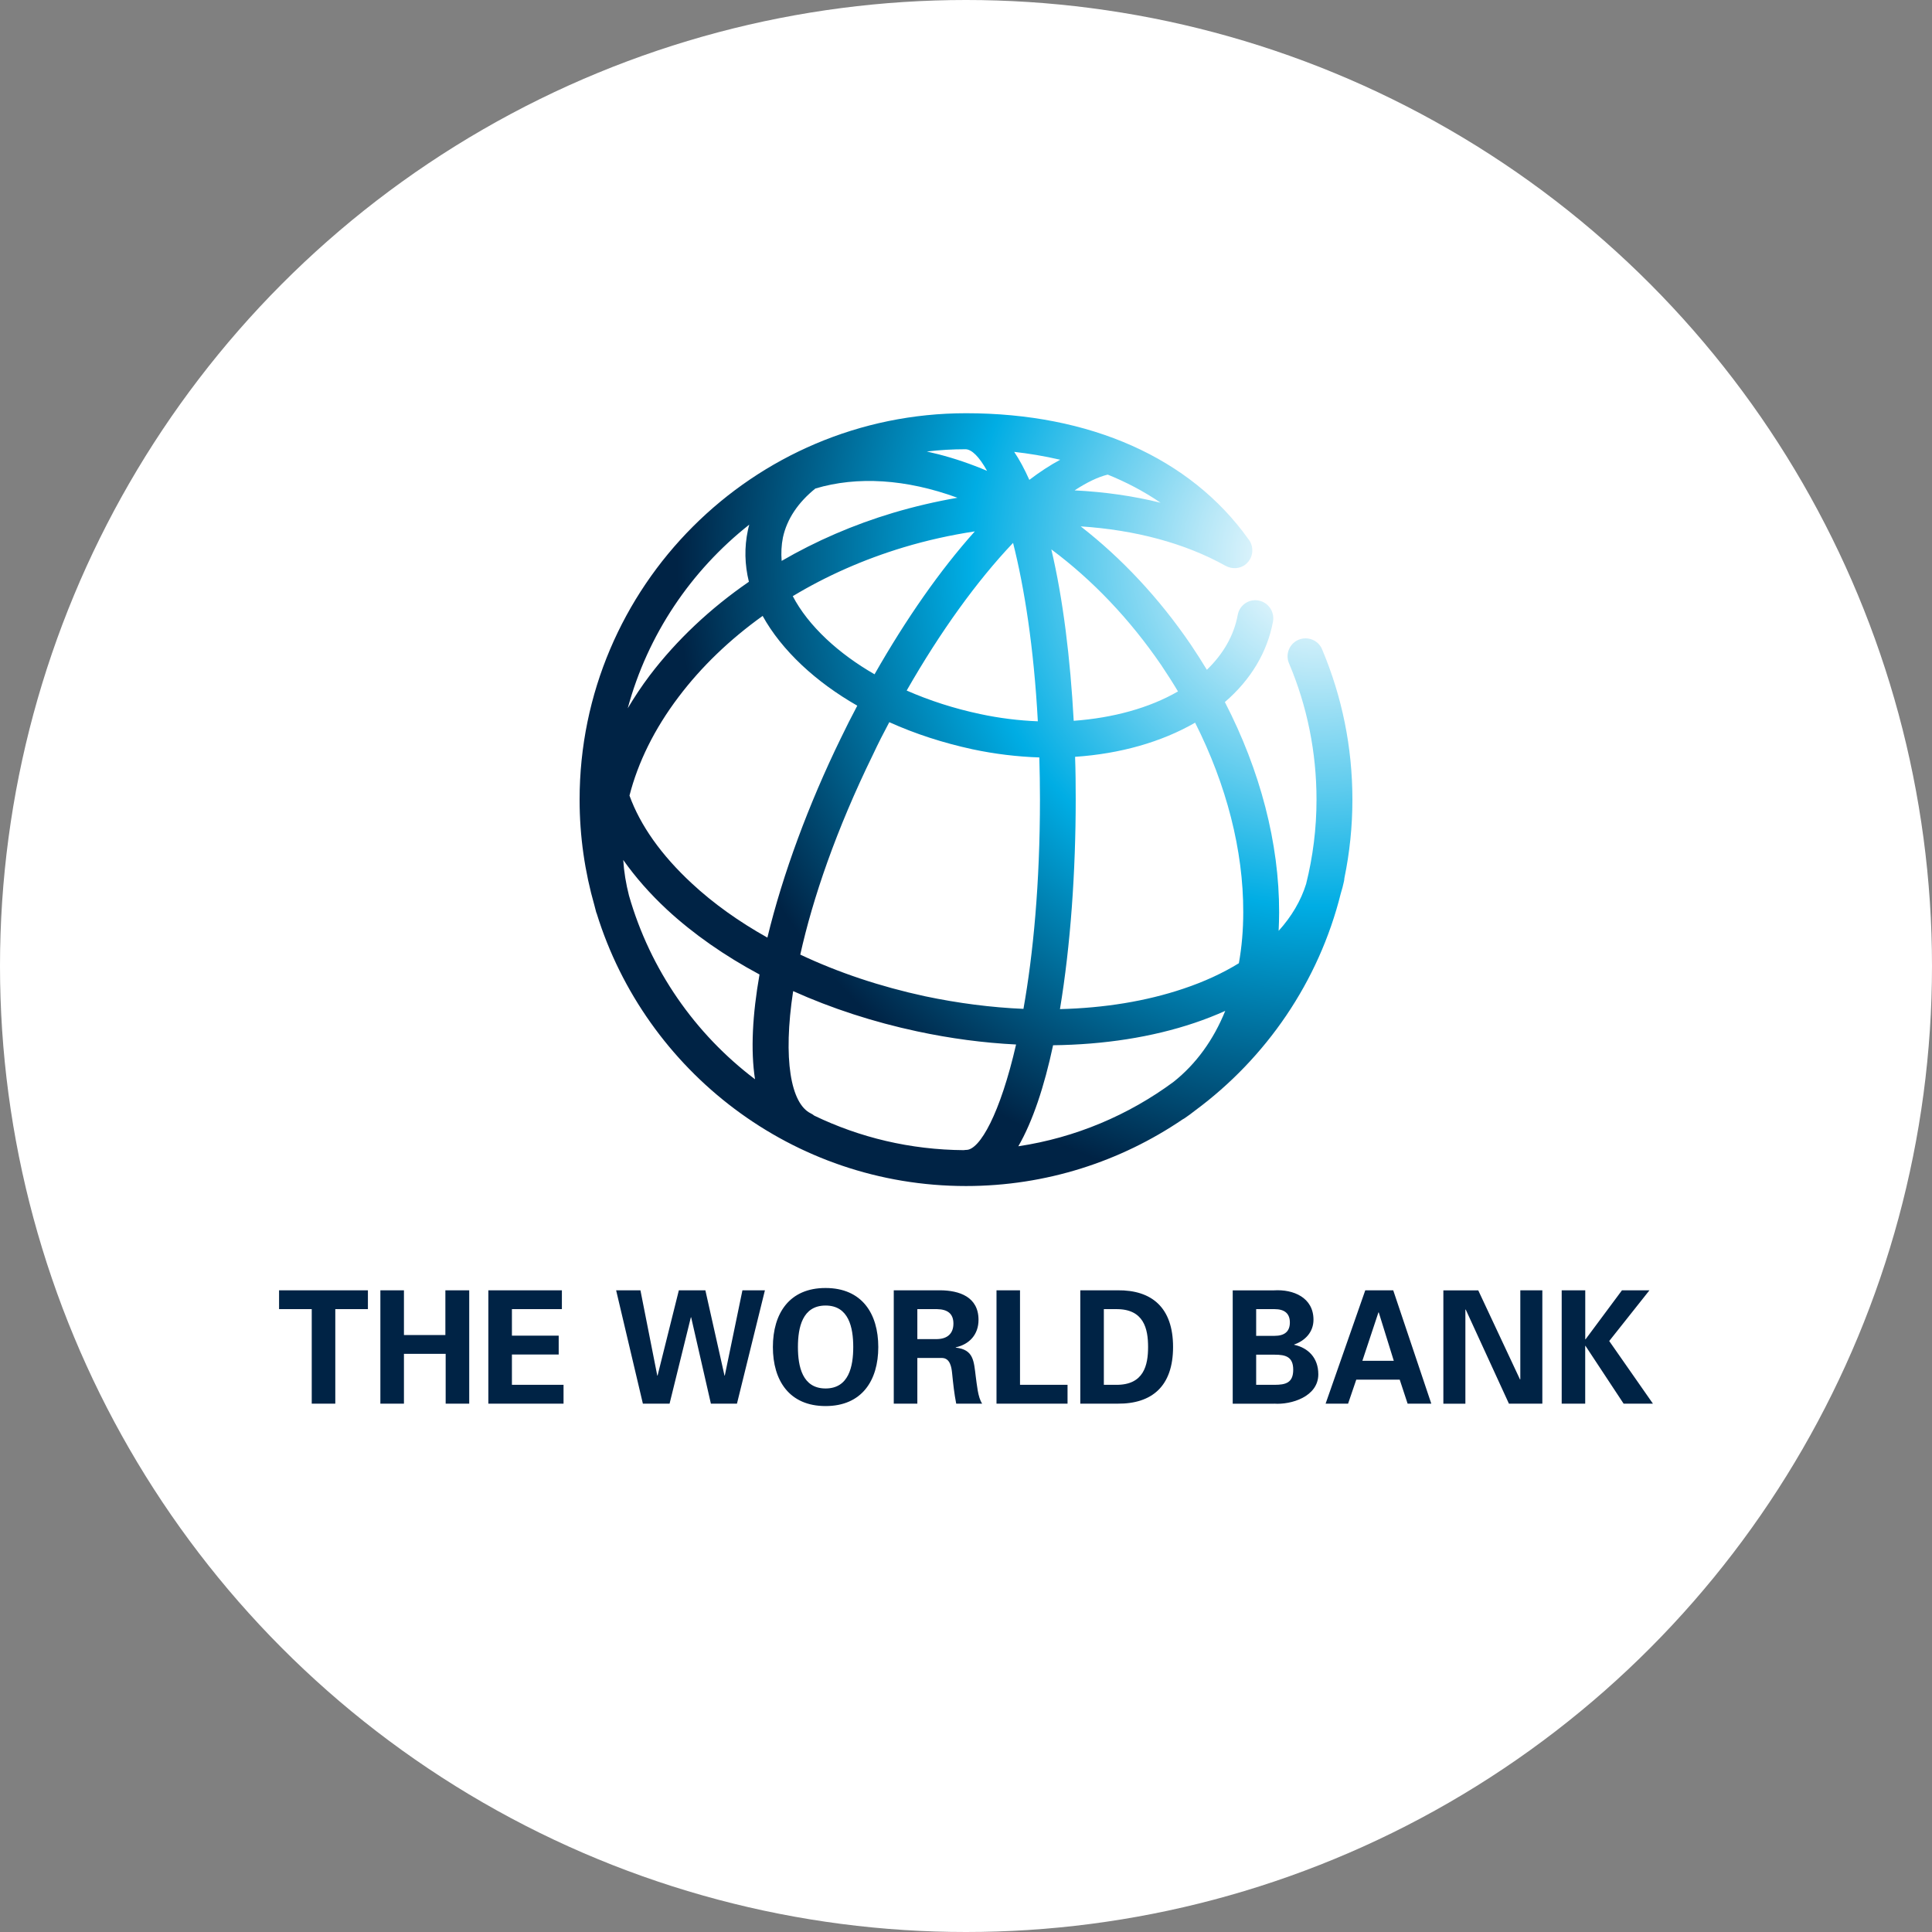
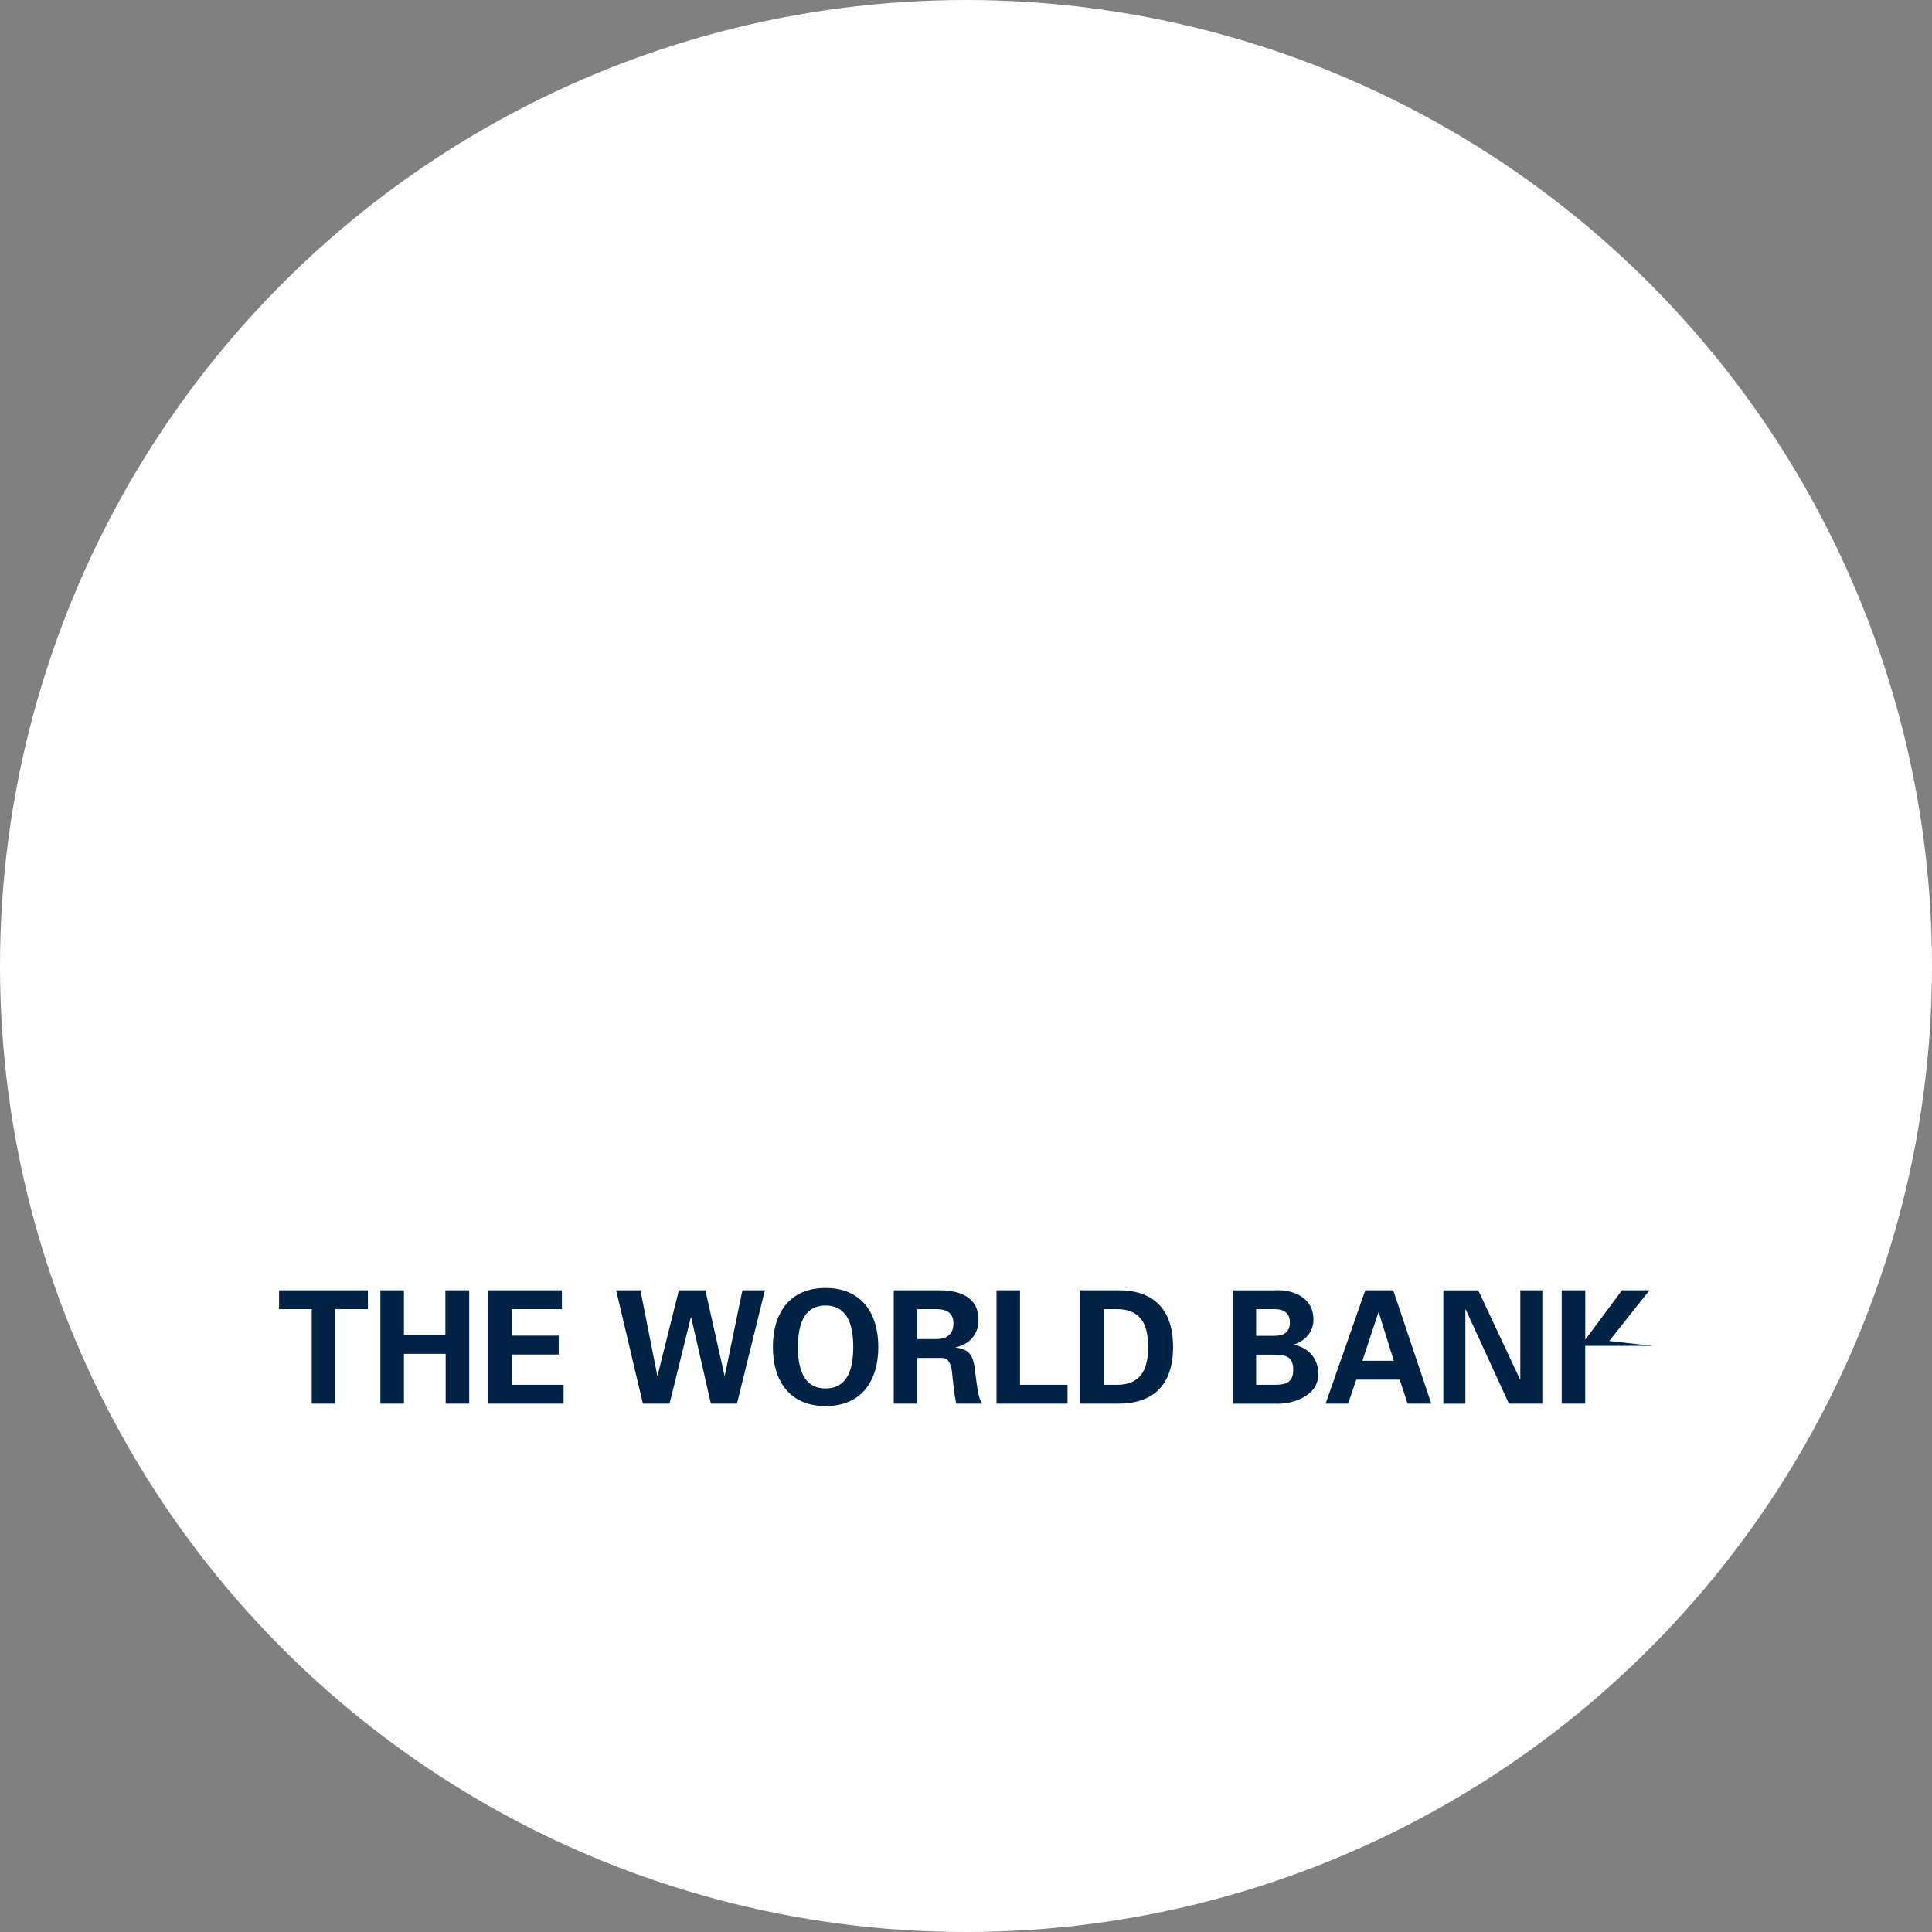
<svg xmlns="http://www.w3.org/2000/svg" width="160" height="160" viewBox="0 0 160 160" fill="none">
  <rect x="0" y="0" width="160" height="160" fill="#808080" stroke="none" />
  <circle cx="80" cy="80" r="80" fill="white" />
-   <path d="M107.537 52.984C106.781 53.305 106.429 54.175 106.75 54.931C108.262 58.503 109.028 62.313 109.028 66.227C109.028 68.63 108.728 70.959 108.169 73.196C107.734 74.604 106.957 75.909 105.891 77.089C105.912 76.582 105.932 76.074 105.932 75.557C105.943 69.841 104.369 63.815 101.439 58.141C103.582 56.298 104.949 54.02 105.425 51.472C105.57 50.665 105.042 49.888 104.234 49.733C103.427 49.578 102.65 50.116 102.505 50.924C102.194 52.611 101.314 54.154 99.948 55.469C99.523 54.765 99.078 54.071 98.612 53.378C96.003 49.547 92.896 46.233 89.5 43.593C93.984 43.883 98.125 44.98 101.47 46.844C101.998 47.144 102.691 47.134 103.178 46.72C103.81 46.192 103.893 45.25 103.365 44.618C98.57 37.919 90.277 34.222 80.005 34.222C62.361 34.222 48 48.584 48 66.227C48 69.272 48.435 72.212 49.232 74.998C49.284 75.184 49.325 75.37 49.377 75.557C49.388 75.598 49.408 75.629 49.419 75.66C53.457 88.707 65.633 98.222 79.995 98.222C86.642 98.222 92.814 96.182 97.939 92.703C97.991 92.672 98.042 92.652 98.084 92.621C98.394 92.413 98.684 92.196 98.974 91.968C104.856 87.619 109.215 81.303 111.037 73.993C111.141 73.662 111.234 73.31 111.306 72.968C111.327 72.885 111.327 72.802 111.337 72.72C111.772 70.618 112 68.443 112 66.217C112 61.899 111.151 57.706 109.484 53.761C109.173 53.015 108.293 52.663 107.537 52.984ZM96.158 55.065C96.645 55.79 97.111 56.515 97.556 57.261C95.174 58.638 92.171 59.456 88.92 59.694C88.641 54.558 88.04 49.609 87.067 45.498C90.453 48.014 93.559 51.265 96.158 55.065ZM91.737 39.306C93.228 39.907 94.708 40.673 96.117 41.636C93.87 41.077 91.478 40.735 88.993 40.611C90.007 39.948 90.95 39.493 91.737 39.306ZM87.802 38.074C86.974 38.519 86.114 39.078 85.245 39.741C84.851 38.861 84.437 38.084 83.992 37.422C85.182 37.556 86.466 37.763 87.802 38.074ZM73.648 59.808C75.781 60.771 78.11 61.526 80.554 62.055C82.407 62.448 84.25 62.666 86.073 62.728C86.104 63.846 86.125 64.995 86.125 66.176C86.125 73.186 85.565 79.005 84.758 83.55C82.097 83.436 79.353 83.084 76.599 82.504C72.912 81.707 69.433 80.547 66.275 79.056C67.311 74.397 69.237 68.743 72.302 62.479C72.726 61.568 73.182 60.678 73.648 59.808ZM68.45 52.932C67.218 51.773 66.286 50.582 65.654 49.371C68.439 47.693 71.525 46.326 74.818 45.332C76.775 44.742 78.752 44.307 80.73 44.007C77.872 47.196 75.035 51.255 72.426 55.842C70.935 54.983 69.599 54.009 68.45 52.932ZM85.949 59.735C84.375 59.673 82.759 59.476 81.175 59.135C79.022 58.679 76.971 58.016 75.087 57.188C77.862 52.332 80.906 48.107 83.898 44.96C84.83 48.646 85.617 53.595 85.949 59.735ZM79.964 37.204C80.471 37.215 81.092 37.815 81.745 38.996C81.413 38.851 81.082 38.716 80.751 38.592C79.405 38.074 78.069 37.681 76.754 37.391C77.81 37.266 78.877 37.204 79.964 37.204ZM64.836 44.525C65.167 42.982 66.099 41.605 67.528 40.456C70.997 39.42 75.046 39.669 79.291 41.222C77.51 41.532 75.719 41.947 73.948 42.475C70.666 43.458 67.57 44.804 64.733 46.451C64.681 45.798 64.712 45.156 64.836 44.525ZM62.051 43.448C62.009 43.603 61.968 43.748 61.937 43.914C61.637 45.322 61.668 46.751 62.02 48.18C58.82 50.385 56.035 53.005 53.809 55.935C53.136 56.826 52.535 57.737 51.986 58.658C53.633 52.56 57.226 47.258 62.051 43.448ZM62.527 89.38C57.557 85.621 53.85 80.309 52.09 74.169C51.841 73.196 51.676 72.212 51.614 71.218C52.608 72.626 53.819 74.014 55.258 75.35C57.433 77.358 60.021 79.16 62.9 80.703C62.32 83.995 62.154 86.977 62.527 89.38ZM57.288 73.154C54.761 70.814 53.022 68.35 52.131 65.886C52.836 63.132 54.192 60.367 56.19 57.727C58.085 55.21 60.446 52.953 63.159 51.007C63.935 52.415 65.033 53.792 66.42 55.096C67.746 56.339 69.278 57.457 70.997 58.441C70.521 59.331 70.065 60.243 69.62 61.164C66.98 66.579 64.826 72.378 63.552 77.648C61.202 76.333 59.079 74.822 57.288 73.154ZM80.026 95.23C79.953 95.23 79.881 95.24 79.819 95.251C75.387 95.219 71.194 94.205 67.435 92.393C67.352 92.32 67.249 92.258 67.145 92.206C65.488 91.399 64.826 87.713 65.685 82.08C68.864 83.509 72.322 84.637 75.957 85.414C78.711 86.004 81.455 86.367 84.147 86.501C82.832 92.227 81.144 95.23 80.026 95.23ZM97.173 89.607C93.466 92.341 89.086 94.215 84.333 94.93C85.524 92.869 86.487 89.97 87.212 86.563C91.416 86.511 95.402 85.901 98.933 84.71C99.823 84.41 100.662 84.078 101.47 83.716C100.496 86.118 99.057 88.116 97.173 89.607ZM102.598 79.771C101.263 80.589 99.73 81.303 97.991 81.883C94.915 82.918 91.457 83.478 87.781 83.571C88.661 78.28 89.086 72.14 89.086 66.165C89.086 65.006 89.076 63.836 89.034 62.676C92.741 62.427 96.168 61.464 98.974 59.849C101.573 64.995 102.971 70.421 102.961 75.536C102.961 77.027 102.836 78.445 102.598 79.771Z" fill="url(#paint0_radial_135_11170)" />
-   <path d="M23.111 106.857H30.469V108.417H27.768V116.245H25.817V108.417H23.111V106.857ZM33.453 116.245V112.121H36.908V116.245H38.859V106.857H36.884V110.561H33.453V106.857H31.501V116.245H33.453ZM40.443 116.245H46.67V114.685H42.395V112.175H46.269V110.615H42.395V108.417H46.533V106.857H40.443V116.245ZM54.457 113.92H54.433L53.038 106.857H51.025L53.241 116.245H55.451L57.214 109.094H57.238L58.873 116.245H61.032L63.347 106.857H61.485L60.024 113.92H60L58.416 106.857H56.22L54.457 113.92ZM64.007 111.556C64.007 114.324 65.364 116.444 68.371 116.444C71.374 116.444 72.736 114.329 72.736 111.556C72.736 108.787 71.379 106.667 68.371 106.667C65.364 106.662 64.007 108.782 64.007 111.556ZM66.081 111.556C66.081 109.942 66.448 108.119 68.371 108.119C70.295 108.119 70.662 109.942 70.662 111.556C70.662 113.164 70.295 114.987 68.371 114.987C66.448 114.987 66.081 113.164 66.081 111.556ZM75.97 112.462H78.034C78.675 112.487 78.798 113.203 78.85 113.725C78.935 114.573 79.024 115.416 79.189 116.245H81.339C80.976 115.723 80.9 114.621 80.811 114.022C80.646 112.721 80.646 111.77 79.151 111.604V111.58C80.273 111.336 81.037 110.527 81.037 109.304C81.037 107.393 79.439 106.871 77.879 106.857H74.018V116.245H75.97V112.462ZM75.97 108.417H77.601C78.459 108.431 78.958 108.782 78.958 109.611C78.958 110.444 78.454 110.883 77.601 110.898H75.97V108.417ZM88.409 116.245V114.685H84.473V106.857H82.526V116.245H88.409ZM89.465 116.245H92.557C95.385 116.269 97.148 114.816 97.148 111.551C97.148 108.285 95.385 106.828 92.557 106.857H89.465V116.245ZM91.416 108.417H92.425C94.74 108.392 95.079 110.054 95.079 111.551C95.079 113.042 94.74 114.709 92.425 114.685H91.416V108.417ZM105.52 116.245C106.915 116.347 109.177 115.674 109.177 113.812C109.177 112.438 108.324 111.619 107.179 111.37V111.346C108.084 111.034 108.777 110.317 108.777 109.294C108.777 107.461 107.118 106.759 105.496 106.862H102.088V116.249H105.52V116.245ZM104.03 114.685V112.189H105.553C106.472 112.189 107.099 112.36 107.099 113.437C107.099 114.519 106.472 114.685 105.553 114.685H104.03ZM104.03 110.629V108.417H105.553C106.368 108.417 106.821 108.767 106.821 109.523C106.821 110.279 106.368 110.629 105.553 110.629H104.03ZM111.643 116.245L112.321 114.256H115.918L116.573 116.245H118.534L115.381 106.857H113.066L109.781 116.245H111.643ZM112.826 112.696L114.155 108.689H114.183L115.428 112.696H112.826ZM127.73 116.245V106.857H125.906V114.217L125.883 114.246L122.423 106.862H119.533V116.249H121.357V108.47L121.381 108.441L124.963 116.245H127.73ZM131.28 106.857H129.333V116.245H131.28V111.458H131.303L134.461 116.245H136.889L133.269 111.058L136.601 106.857H134.325L131.308 110.917H131.284V106.857H131.28Z" fill="#002345" />
+   <path d="M23.111 106.857H30.469V108.417H27.768V116.245H25.817V108.417H23.111V106.857ZM33.453 116.245V112.121H36.908V116.245H38.859V106.857H36.884V110.561H33.453V106.857H31.501V116.245H33.453ZM40.443 116.245H46.67V114.685H42.395V112.175H46.269V110.615H42.395V108.417H46.533V106.857H40.443V116.245ZM54.457 113.92H54.433L53.038 106.857H51.025L53.241 116.245H55.451L57.214 109.094H57.238L58.873 116.245H61.032L63.347 106.857H61.485L60.024 113.92H60L58.416 106.857H56.22L54.457 113.92ZM64.007 111.556C64.007 114.324 65.364 116.444 68.371 116.444C71.374 116.444 72.736 114.329 72.736 111.556C72.736 108.787 71.379 106.667 68.371 106.667C65.364 106.662 64.007 108.782 64.007 111.556ZM66.081 111.556C66.081 109.942 66.448 108.119 68.371 108.119C70.295 108.119 70.662 109.942 70.662 111.556C70.662 113.164 70.295 114.987 68.371 114.987C66.448 114.987 66.081 113.164 66.081 111.556ZM75.97 112.462H78.034C78.675 112.487 78.798 113.203 78.85 113.725C78.935 114.573 79.024 115.416 79.189 116.245H81.339C80.976 115.723 80.9 114.621 80.811 114.022C80.646 112.721 80.646 111.77 79.151 111.604V111.58C80.273 111.336 81.037 110.527 81.037 109.304C81.037 107.393 79.439 106.871 77.879 106.857H74.018V116.245H75.97V112.462ZM75.97 108.417H77.601C78.459 108.431 78.958 108.782 78.958 109.611C78.958 110.444 78.454 110.883 77.601 110.898H75.97V108.417ZM88.409 116.245V114.685H84.473V106.857H82.526V116.245H88.409ZM89.465 116.245H92.557C95.385 116.269 97.148 114.816 97.148 111.551C97.148 108.285 95.385 106.828 92.557 106.857H89.465V116.245ZM91.416 108.417H92.425C94.74 108.392 95.079 110.054 95.079 111.551C95.079 113.042 94.74 114.709 92.425 114.685H91.416V108.417ZM105.52 116.245C106.915 116.347 109.177 115.674 109.177 113.812C109.177 112.438 108.324 111.619 107.179 111.37V111.346C108.084 111.034 108.777 110.317 108.777 109.294C108.777 107.461 107.118 106.759 105.496 106.862H102.088V116.249H105.52V116.245ZM104.03 114.685V112.189H105.553C106.472 112.189 107.099 112.36 107.099 113.437C107.099 114.519 106.472 114.685 105.553 114.685H104.03ZM104.03 110.629V108.417H105.553C106.368 108.417 106.821 108.767 106.821 109.523C106.821 110.279 106.368 110.629 105.553 110.629H104.03ZM111.643 116.245L112.321 114.256H115.918L116.573 116.245H118.534L115.381 106.857H113.066L109.781 116.245H111.643ZM112.826 112.696L114.155 108.689H114.183L115.428 112.696H112.826ZM127.73 116.245V106.857H125.906V114.217L125.883 114.246L122.423 106.862H119.533V116.249H121.357V108.47L121.381 108.441L124.963 116.245H127.73ZM131.28 106.857H129.333V116.245H131.28V111.458H131.303H136.889L133.269 111.058L136.601 106.857H134.325L131.308 110.917H131.284V106.857H131.28Z" fill="#002345" />
  <defs>
    <radialGradient id="paint0_radial_135_11170" cx="0" cy="0" r="1" gradientUnits="userSpaceOnUse" gradientTransform="translate(109.099 46.183) scale(53.044 53.045)">
      <stop stop-color="white" />
      <stop offset="0.06" stop-color="#EBF8FD" />
      <stop offset="0.183" stop-color="#B6E7F7" />
      <stop offset="0.359" stop-color="#60CCEE" />
      <stop offset="0.544" stop-color="#00ADE4" />
      <stop offset="1" stop-color="#002345" />
    </radialGradient>
  </defs>
</svg>